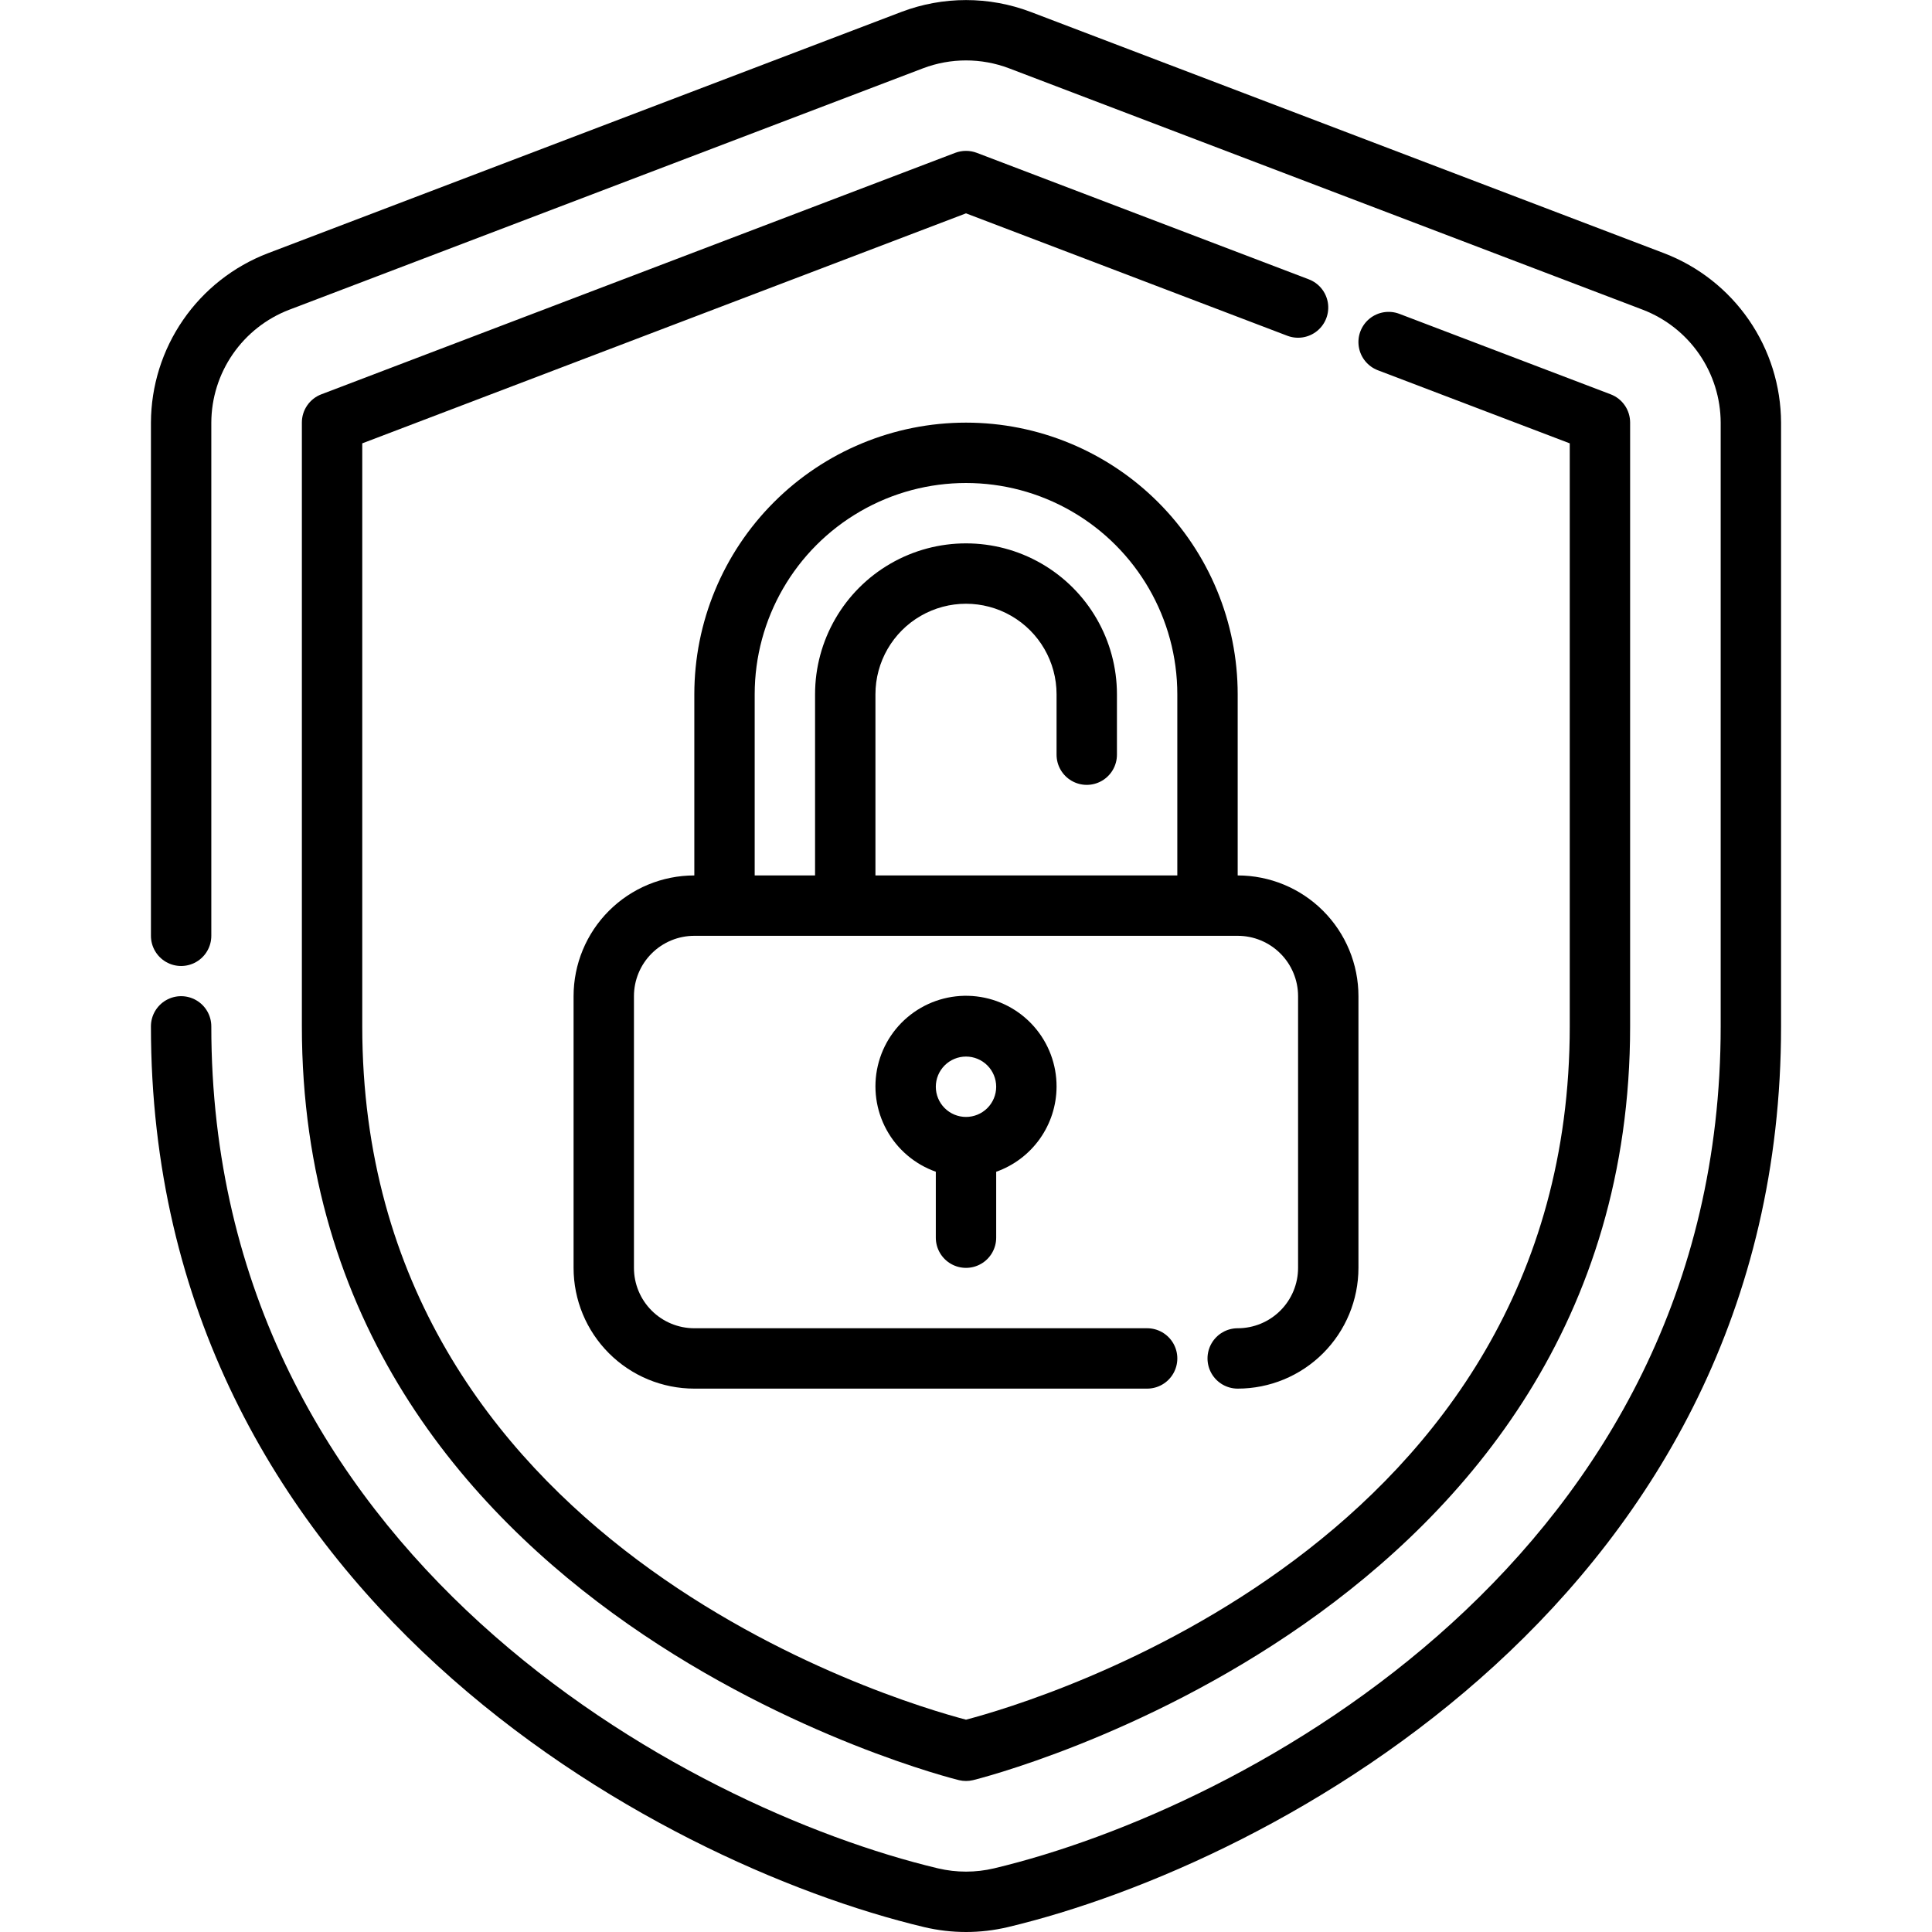
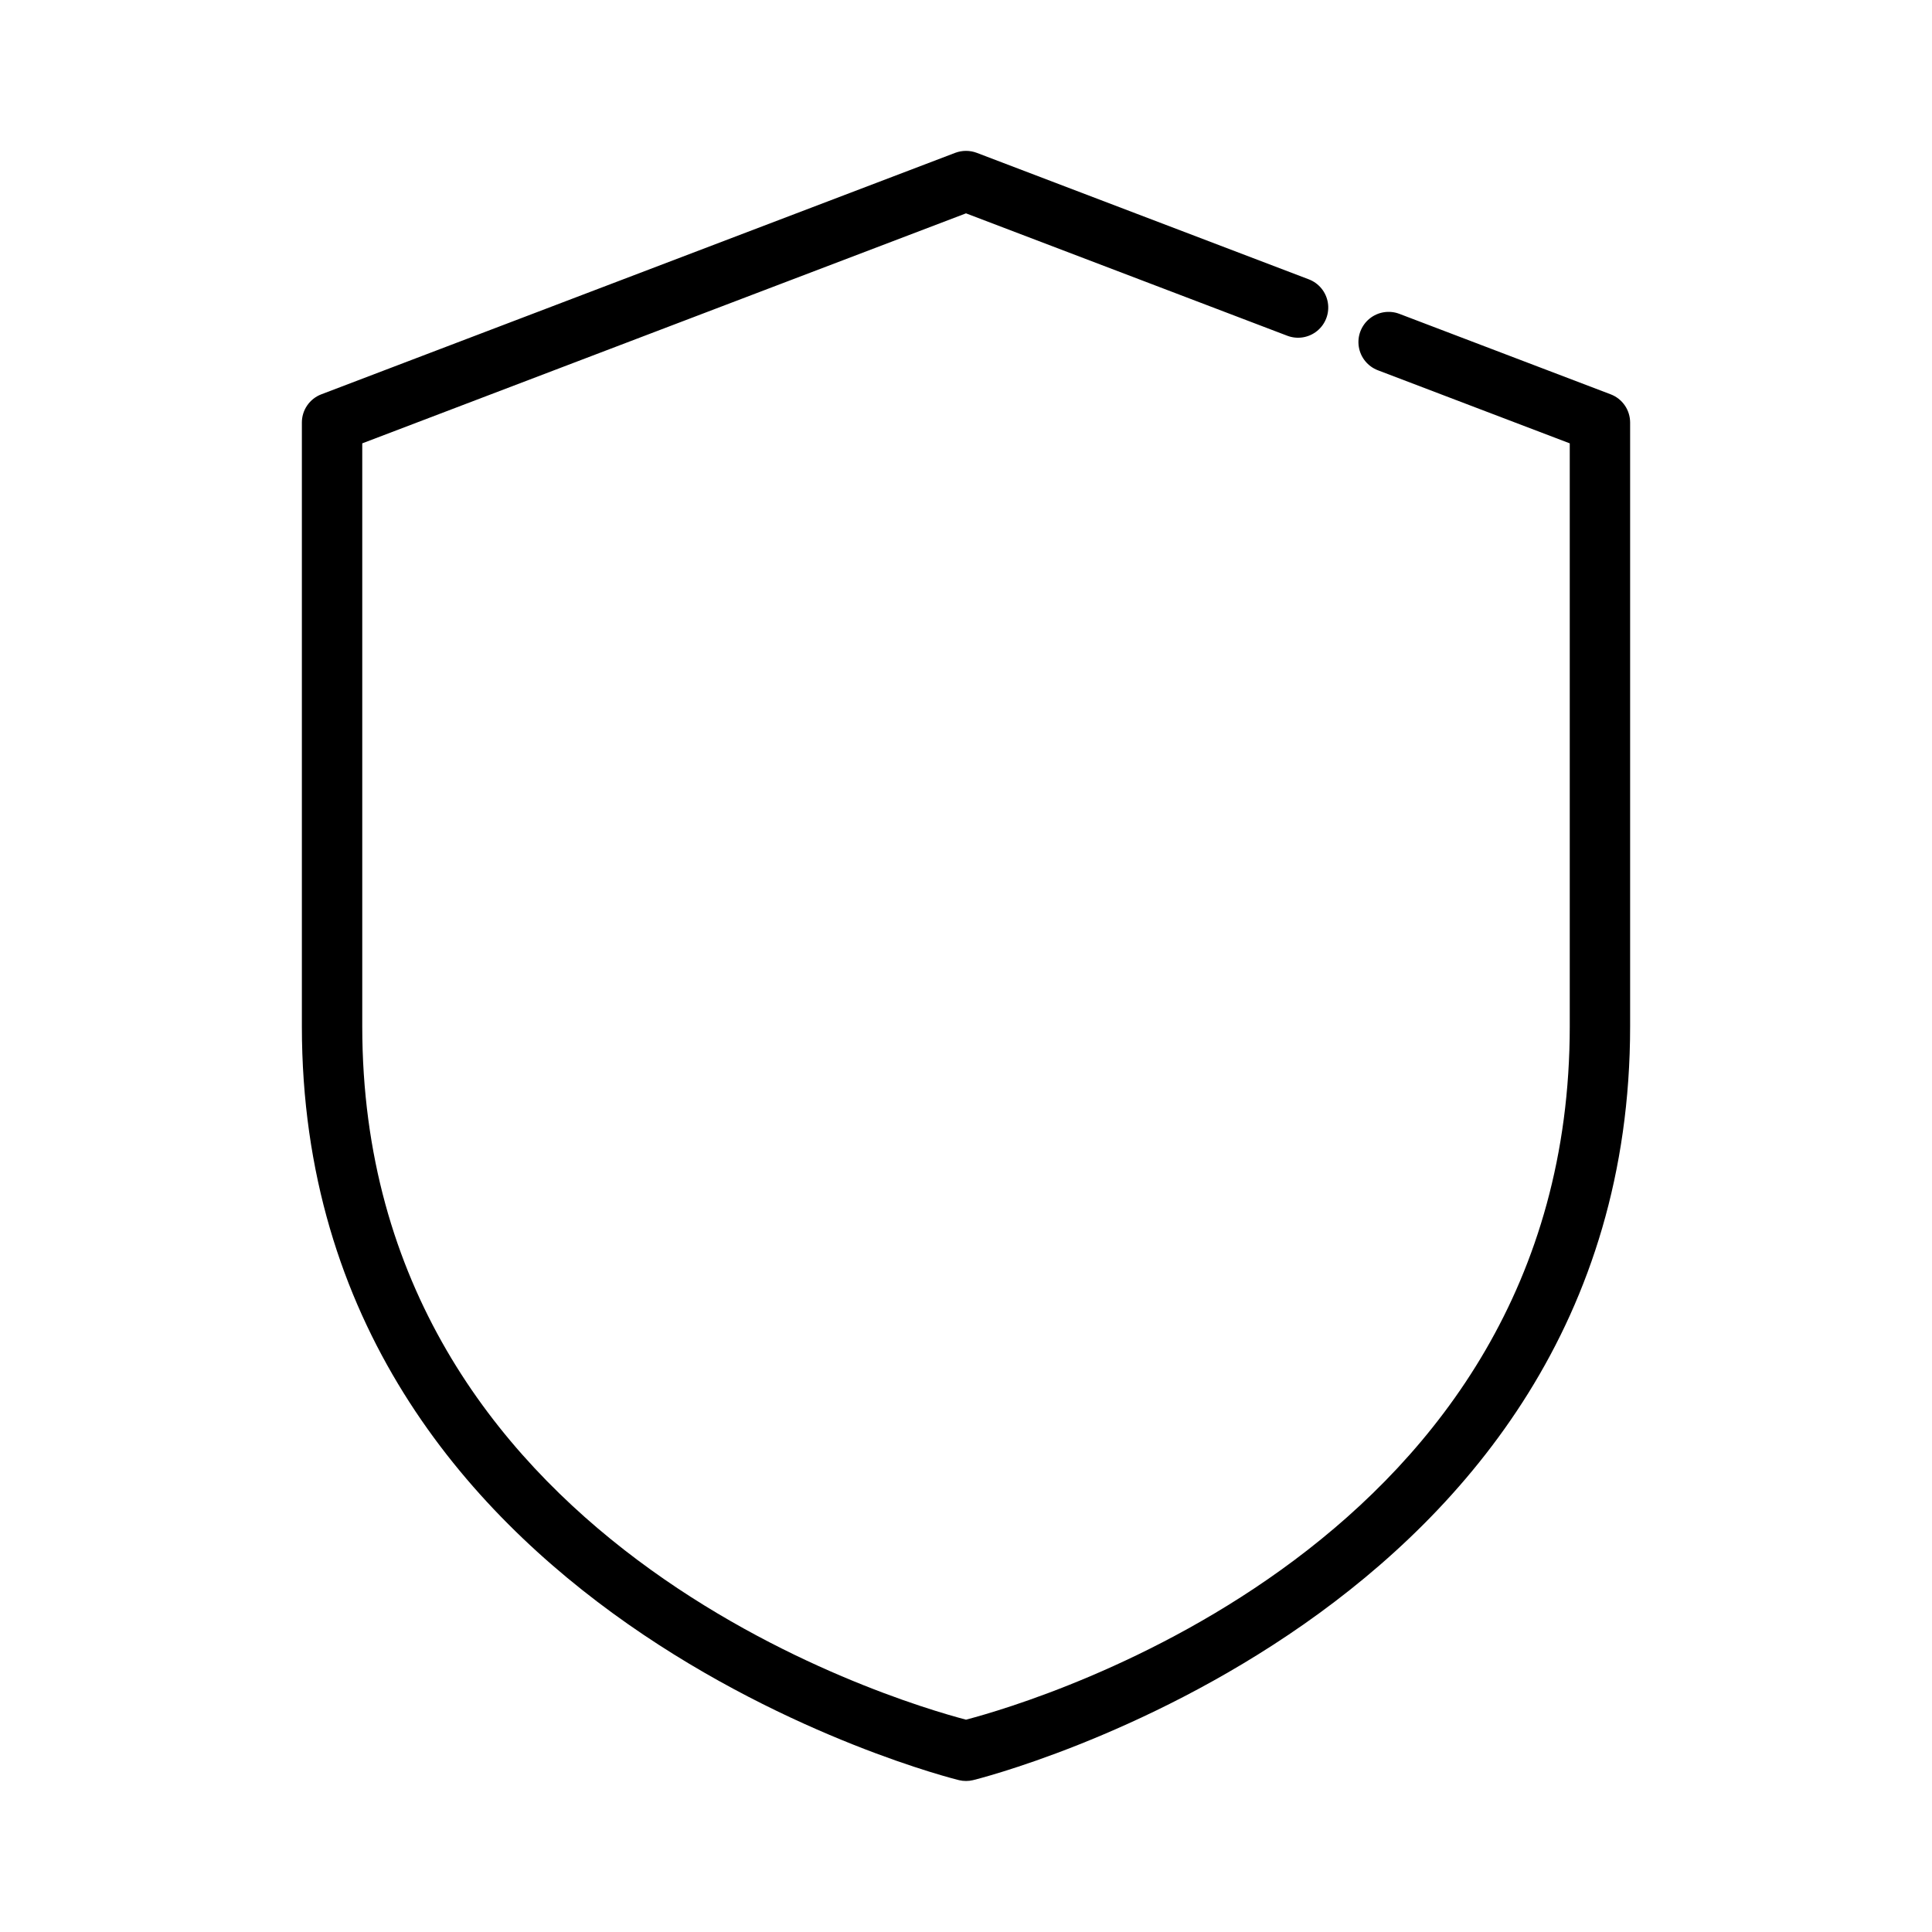
<svg xmlns="http://www.w3.org/2000/svg" width="1200pt" height="1200pt" version="1.1" viewBox="0 0 1200 1200">
  <path d="m600 1106.2c-1.457 0-2.91-0.168-4.332-0.508-4.086-0.973-408.17-101.42-408.17-468.24v-375c-0.004-3.801 1.152-7.516 3.309-10.645 2.156-3.133 5.215-5.535 8.766-6.887l393.75-150c4.305-1.613 9.047-1.613 13.352 0l206.25 78.582c6.258 2.383 10.77 7.926 11.836 14.539 1.066 6.617-1.48 13.293-6.676 17.523-5.195 4.231-12.25 5.363-18.512 2.981l-199.57-76.031-375 142.86v362.08c0 321.3 330.77 419.04 375 430.67 44.23-11.625 375-109.37 375-430.67v-362.08l-119.18-45.395c-6.258-2.383-10.77-7.926-11.836-14.539-1.066-6.613 1.48-13.293 6.676-17.523 5.195-4.227 12.25-5.363 18.512-2.981l131.25 49.988c3.551 1.352 6.609 3.754 8.766 6.887 2.156 3.129 3.312 6.844 3.309 10.645v375c0 366.82-404.08 467.27-408.17 468.24-1.422 0.34-2.875 0.508-4.332 0.508z" />
-   <path d="m600 1200c-8.77-0.004-17.512-1.027-26.043-3.055-166.11-39.562-480.21-207.38-480.21-559.45 0-6.699 3.574-12.887 9.375-16.238 5.801-3.348 12.949-3.348 18.75 0 5.801 3.352 9.375 9.539 9.375 16.238 0 328.65 295.26 485.79 451.37 522.98 11.438 2.699 23.348 2.699 34.781 0 156.09-37.184 451.35-194.33 451.35-522.98v-375c-0.055-15.188-4.695-30.004-13.312-42.512-8.621-12.508-20.812-22.117-34.988-27.574l-393.75-150c-17.191-6.508-36.168-6.508-53.363 0l-393.75 150c-14.18 5.449-26.383 15.059-35.008 27.566-8.625 12.508-13.27 27.328-13.328 42.52v318.75c0 6.699-3.574 12.887-9.375 16.238-5.801 3.348-12.949 3.348-18.75 0-5.801-3.352-9.375-9.539-9.375-16.238v-318.75c0.082-22.785 7.043-45.012 19.977-63.773 12.93-18.758 31.227-33.176 52.492-41.359l393.75-150c25.805-9.766 54.293-9.766 80.102 0l393.75 150c21.254 8.191 39.543 22.613 52.465 41.371 12.926 18.758 19.883 40.98 19.965 63.762v375c0 352.07-314.1 519.88-480.19 559.45-8.539 2.023-17.285 3.051-26.062 3.055z" />
-   <path d="m768.75 543.75v-112.5c0-44.754-17.777-87.676-49.426-119.32-31.648-31.648-74.57-49.426-119.32-49.426s-87.676 17.777-119.32 49.426c-31.648 31.648-49.426 74.57-49.426 119.32v112.5c-19.891 0-38.969 7.902-53.031 21.969-14.066 14.062-21.969 33.141-21.969 53.031v168.75c0 19.891 7.902 38.969 21.969 53.031 14.062 14.066 33.141 21.969 53.031 21.969h281.25c6.699 0 12.887-3.574 16.238-9.375 3.348-5.801 3.348-12.949 0-18.75-3.352-5.801-9.539-9.375-16.238-9.375h-281.25c-9.945 0-19.484-3.949-26.516-10.984-7.035-7.031-10.984-16.57-10.984-26.516v-168.75c0-9.945 3.949-19.484 10.984-26.516 7.031-7.035 16.57-10.984 26.516-10.984h337.5c9.945 0 19.484 3.949 26.516 10.984 7.035 7.031 10.984 16.57 10.984 26.516v168.75c0 9.945-3.949 19.484-10.984 26.516-7.031 7.035-16.57 10.984-26.516 10.984-6.699 0-12.887 3.574-16.238 9.375-3.348 5.801-3.348 12.949 0 18.75 3.352 5.801 9.539 9.375 16.238 9.375 19.891 0 38.969-7.902 53.031-21.969 14.066-14.062 21.969-33.141 21.969-53.031v-168.75c0-19.891-7.902-38.969-21.969-53.031-14.062-14.066-33.141-21.969-53.031-21.969zm-300-112.5c0-46.891 25.016-90.219 65.625-113.66 40.609-23.449 90.641-23.449 131.25 0 40.609 23.445 65.625 66.773 65.625 113.66v112.5h-187.5v-112.5c0-20.098 10.723-38.664 28.125-48.715 17.402-10.047 38.848-10.047 56.25 0 17.402 10.051 28.125 28.617 28.125 48.715v37.5c0 6.699 3.574 12.887 9.375 16.238 5.801 3.348 12.949 3.348 18.75 0 5.801-3.352 9.375-9.539 9.375-16.238v-37.5c0-33.492-17.867-64.441-46.875-81.191-29.008-16.746-64.742-16.746-93.75 0-29.008 16.75-46.875 47.699-46.875 81.191v112.5h-37.5z" />
-   <path d="m656.25 675c0.062-13.832-4.977-27.203-14.148-37.555-9.172-10.352-21.836-16.961-35.574-18.566-13.738-1.605-27.59 1.91-38.898 9.867-11.312 7.961-19.293 19.812-22.422 33.285-3.129 13.473-1.18 27.629 5.469 39.758 6.648 12.129 17.535 21.383 30.574 25.992v40.969c0 6.699 3.574 12.887 9.375 16.238 5.801 3.348 12.949 3.348 18.75 0 5.801-3.352 9.375-9.539 9.375-16.238v-40.949c10.93-3.863 20.398-11.012 27.109-20.461 6.715-9.453 10.344-20.746 10.391-32.34zm-56.25 18.75c-4.973 0-9.742-1.977-13.258-5.492-3.516-3.516-5.492-8.285-5.492-13.258s1.977-9.742 5.492-13.258c3.516-3.516 8.285-5.492 13.258-5.492s9.742 1.977 13.258 5.492c3.516 3.516 5.492 8.285 5.492 13.258s-1.977 9.742-5.492 13.258c-3.516 3.516-8.285 5.492-13.258 5.492z" />
</svg>